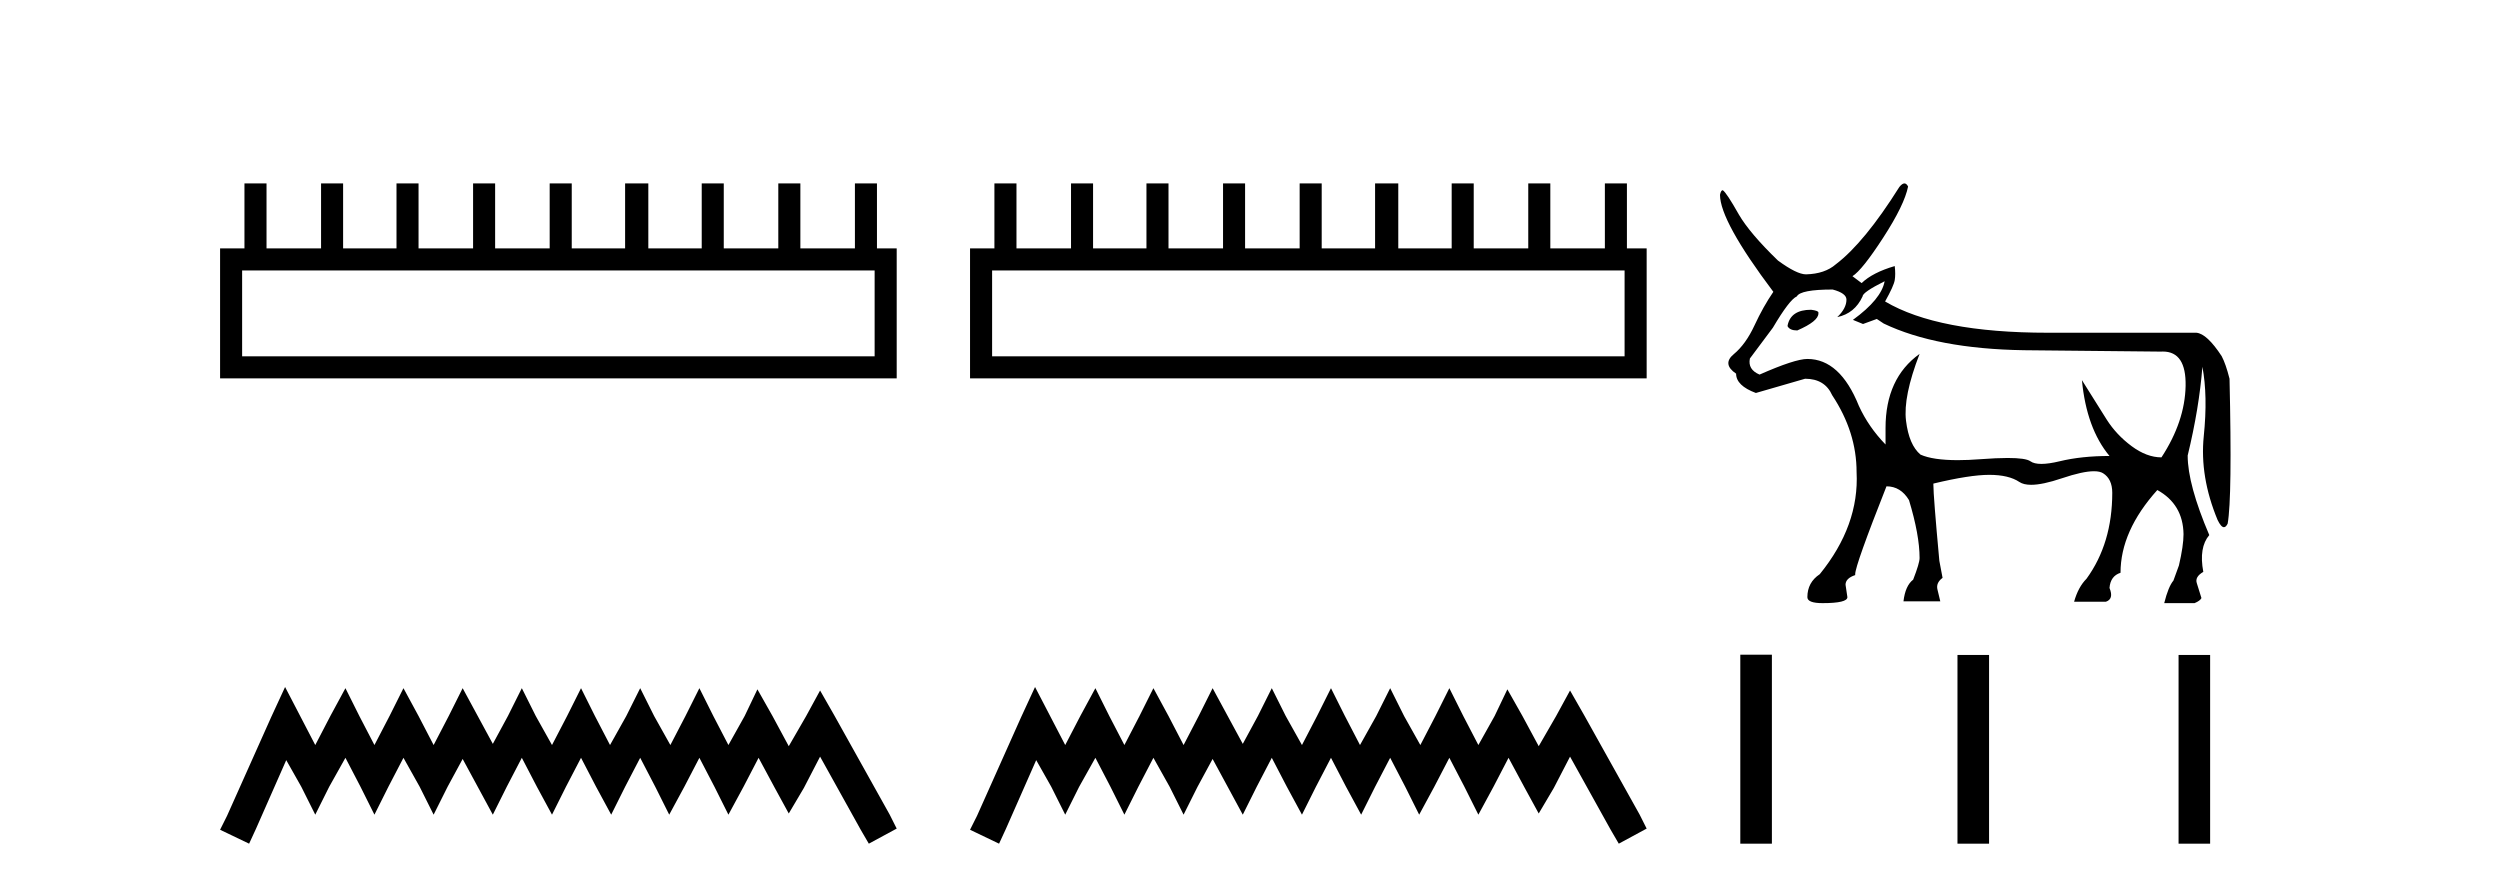
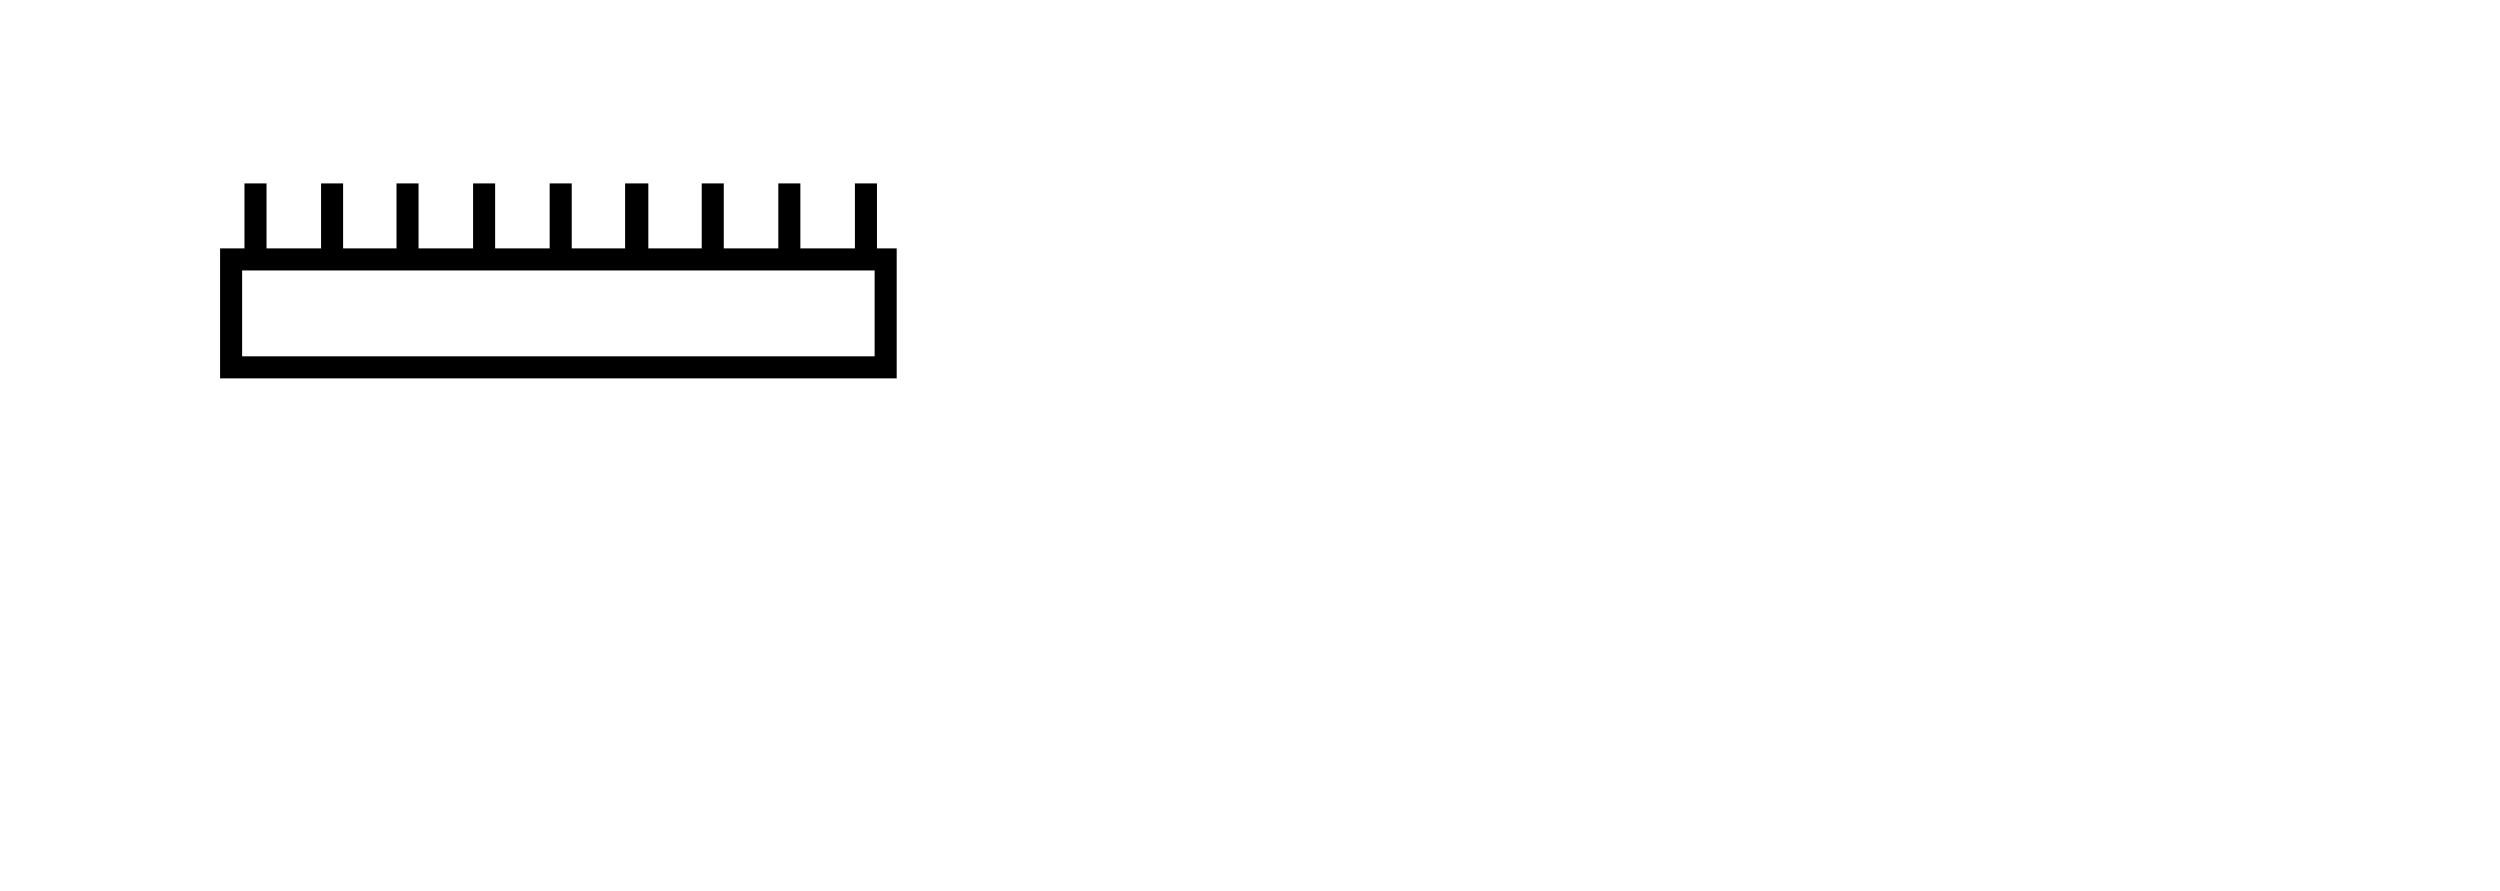
<svg xmlns="http://www.w3.org/2000/svg" width="115.0" height="41.0">
  <path d="M 40.233 12.441 L 40.233 16.391 L 11.138 16.391 L 11.138 12.441 ZM 11.245 8.437 L 11.245 11.426 L 10.124 11.426 L 10.124 17.405 L 41.248 17.405 L 41.248 11.426 L 40.34 11.426 L 40.34 8.437 L 39.326 8.437 L 39.326 11.426 L 36.817 11.426 L 36.817 8.437 L 35.802 8.437 L 35.802 11.426 L 33.293 11.426 L 33.293 8.437 L 32.279 8.437 L 32.279 11.426 L 29.823 11.426 L 29.823 8.437 L 28.755 8.437 L 28.755 11.426 L 26.3 11.426 L 26.3 8.437 L 25.285 8.437 L 25.285 11.426 L 22.776 11.426 L 22.776 8.437 L 21.762 8.437 L 21.762 11.426 L 19.253 11.426 L 19.253 8.437 L 18.239 8.437 L 18.239 11.426 L 15.783 11.426 L 15.783 8.437 L 14.769 8.437 L 14.769 11.426 L 12.26 11.426 L 12.26 8.437 Z" style="fill:#000000;stroke:none" />
-   <path d="M 13.114 31.602 L 12.473 32.99 L 10.444 37.528 L 10.124 38.169 L 11.459 38.809 L 11.779 38.115 L 13.167 34.966 L 13.861 36.193 L 14.502 37.475 L 15.142 36.193 L 15.89 34.859 L 16.584 36.193 L 17.224 37.475 L 17.865 36.193 L 18.559 34.859 L 19.306 36.193 L 19.947 37.475 L 20.588 36.193 L 21.282 34.912 L 21.976 36.193 L 22.67 37.475 L 23.31 36.193 L 24.004 34.859 L 24.698 36.193 L 25.392 37.475 L 26.033 36.193 L 26.727 34.859 L 27.421 36.193 L 28.115 37.475 L 28.755 36.193 L 29.449 34.859 L 30.143 36.193 L 30.784 37.475 L 31.478 36.193 L 32.172 34.859 L 32.866 36.193 L 33.507 37.475 L 34.201 36.193 L 34.895 34.859 L 35.642 36.247 L 36.283 37.421 L 36.977 36.247 L 37.724 34.805 L 39.593 38.169 L 39.966 38.809 L 41.248 38.115 L 40.927 37.475 L 38.365 32.884 L 37.724 31.763 L 37.084 32.937 L 36.283 34.325 L 35.535 32.937 L 34.841 31.709 L 34.254 32.937 L 33.507 34.272 L 32.813 32.937 L 32.172 31.656 L 31.531 32.937 L 30.837 34.272 L 30.09 32.937 L 29.449 31.656 L 28.809 32.937 L 28.061 34.272 L 27.367 32.937 L 26.727 31.656 L 26.086 32.937 L 25.392 34.272 L 24.645 32.937 L 24.004 31.656 L 23.364 32.937 L 22.67 34.218 L 21.976 32.937 L 21.282 31.656 L 20.641 32.937 L 19.947 34.272 L 19.253 32.937 L 18.559 31.656 L 17.918 32.937 L 17.224 34.272 L 16.53 32.937 L 15.89 31.656 L 15.196 32.937 L 14.502 34.272 L 13.808 32.937 L 13.114 31.602 Z" style="fill:#000000;stroke:none" />
-   <path d="M 74.731 12.441 L 74.731 16.391 L 45.637 16.391 L 45.637 12.441 ZM 45.743 8.437 L 45.743 11.426 L 44.622 11.426 L 44.622 17.405 L 75.746 17.405 L 75.746 11.426 L 74.838 11.426 L 74.838 8.437 L 73.824 8.437 L 73.824 11.426 L 71.315 11.426 L 71.315 8.437 L 70.3 8.437 L 70.3 11.426 L 67.791 11.426 L 67.791 8.437 L 66.777 8.437 L 66.777 11.426 L 64.321 11.426 L 64.321 8.437 L 63.254 8.437 L 63.254 11.426 L 60.798 11.426 L 60.798 8.437 L 59.784 8.437 L 59.784 11.426 L 57.274 11.426 L 57.274 8.437 L 56.26 8.437 L 56.26 11.426 L 53.751 11.426 L 53.751 8.437 L 52.737 8.437 L 52.737 11.426 L 50.281 11.426 L 50.281 8.437 L 49.267 8.437 L 49.267 11.426 L 46.758 11.426 L 46.758 8.437 Z" style="fill:#000000;stroke:none" />
-   <path d="M 47.612 31.602 L 46.971 32.99 L 44.943 37.528 L 44.622 38.169 L 45.957 38.809 L 46.277 38.115 L 47.665 34.966 L 48.359 36.193 L 49 37.475 L 49.64 36.193 L 50.388 34.859 L 51.082 36.193 L 51.722 37.475 L 52.363 36.193 L 53.057 34.859 L 53.804 36.193 L 54.445 37.475 L 55.086 36.193 L 55.78 34.912 L 56.474 36.193 L 57.168 37.475 L 57.808 36.193 L 58.502 34.859 L 59.196 36.193 L 59.89 37.475 L 60.531 36.193 L 61.225 34.859 L 61.919 36.193 L 62.613 37.475 L 63.254 36.193 L 63.948 34.859 L 64.642 36.193 L 65.282 37.475 L 65.976 36.193 L 66.67 34.859 L 67.364 36.193 L 68.005 37.475 L 68.699 36.193 L 69.393 34.859 L 70.14 36.247 L 70.781 37.421 L 71.475 36.247 L 72.222 34.805 L 74.091 38.169 L 74.464 38.809 L 75.746 38.115 L 75.425 37.475 L 72.863 32.884 L 72.222 31.763 L 71.582 32.937 L 70.781 34.325 L 70.033 32.937 L 69.339 31.709 L 68.752 32.937 L 68.005 34.272 L 67.311 32.937 L 66.67 31.656 L 66.03 32.937 L 65.336 34.272 L 64.588 32.937 L 63.948 31.656 L 63.307 32.937 L 62.56 34.272 L 61.866 32.937 L 61.225 31.656 L 60.584 32.937 L 59.89 34.272 L 59.143 32.937 L 58.502 31.656 L 57.862 32.937 L 57.168 34.218 L 56.474 32.937 L 55.78 31.656 L 55.139 32.937 L 54.445 34.272 L 53.751 32.937 L 53.057 31.656 L 52.416 32.937 L 51.722 34.272 L 51.028 32.937 L 50.388 31.656 L 49.694 32.937 L 49 34.272 L 48.306 32.937 L 47.612 31.602 Z" style="fill:#000000;stroke:none" />
-   <path d="M 83.309 14.249 Q 82.378 14.249 82.23 14.968 L 82.23 15.01 Q 82.336 15.201 82.674 15.201 Q 83.647 14.778 83.647 14.418 L 83.647 14.376 Q 83.647 14.291 83.309 14.249 ZM 86.693 12.937 Q 86.545 13.762 85.234 14.714 L 85.699 14.904 L 86.333 14.672 L 86.651 14.883 Q 89.083 16.047 93.102 16.11 L 99.406 16.174 Q 99.449 16.171 99.491 16.171 Q 100.568 16.171 100.538 17.75 Q 100.506 19.389 99.427 21.039 Q 98.75 21.039 98.052 20.521 Q 97.354 20.002 96.91 19.304 Q 96.466 18.606 95.768 17.485 L 95.768 17.485 Q 95.979 19.706 97.037 20.975 Q 95.746 20.975 94.742 21.219 Q 94.239 21.34 93.904 21.34 Q 93.568 21.34 93.399 21.219 Q 93.188 21.067 92.352 21.067 Q 91.844 21.067 91.103 21.123 Q 90.533 21.167 90.06 21.167 Q 88.912 21.167 88.343 20.912 Q 87.814 20.468 87.677 19.357 Q 87.539 18.247 88.301 16.279 L 88.301 16.279 Q 86.735 17.401 86.735 19.685 L 86.735 20.447 Q 85.953 19.643 85.508 18.67 Q 84.641 16.512 83.139 16.512 Q 82.568 16.512 80.939 17.231 Q 80.389 16.999 80.495 16.491 L 81.553 15.074 Q 82.314 13.783 82.653 13.635 Q 82.822 13.318 84.303 13.318 Q 84.937 13.487 84.937 13.783 Q 84.937 14.185 84.514 14.587 Q 85.318 14.418 85.678 13.635 Q 85.678 13.445 86.693 12.937 ZM 87.604 8.437 Q 87.501 8.437 87.37 8.601 Q 85.762 11.16 84.451 12.155 Q 83.943 12.599 83.076 12.62 Q 82.653 12.62 81.786 11.985 Q 80.495 10.737 79.988 9.87 Q 79.416 8.855 79.247 8.749 Q 79.163 8.749 79.12 8.961 Q 79.12 10.166 81.574 13.424 Q 81.109 14.101 80.707 14.968 Q 80.305 15.835 79.755 16.29 Q 79.205 16.745 79.861 17.189 Q 79.861 17.739 80.77 18.077 Q 81.511 17.866 83.034 17.422 Q 83.943 17.422 84.282 18.183 Q 85.403 19.875 85.403 21.716 Q 85.53 24.169 83.71 26.412 Q 83.139 26.792 83.139 27.469 Q 83.139 27.744 83.837 27.744 Q 84.98 27.744 84.98 27.469 L 84.895 26.898 Q 84.895 26.602 85.339 26.454 L 85.339 26.412 Q 85.339 26.01 86.778 22.371 Q 87.433 22.371 87.814 23.006 Q 88.301 24.614 88.301 25.671 Q 88.301 25.904 88.005 26.665 Q 87.645 26.94 87.56 27.66 L 89.253 27.66 L 89.126 27.131 Q 89.041 26.814 89.358 26.581 L 89.21 25.798 Q 88.935 22.816 88.935 22.287 L 88.935 22.245 Q 90.606 21.843 91.505 21.843 Q 92.404 21.843 92.891 22.171 Q 93.084 22.301 93.433 22.301 Q 93.962 22.301 94.847 22.001 Q 95.807 21.677 96.321 21.677 Q 96.594 21.677 96.741 21.769 Q 97.164 22.033 97.164 22.668 Q 97.164 24.994 95.979 26.623 Q 95.598 27.004 95.408 27.681 L 96.868 27.681 Q 97.248 27.554 97.037 27.046 Q 97.079 26.496 97.544 26.348 Q 97.544 24.423 99.237 22.541 Q 100.421 23.196 100.442 24.571 Q 100.442 25.1 100.231 26.01 L 99.977 26.708 Q 99.744 26.983 99.554 27.744 L 100.95 27.744 Q 101.204 27.639 101.267 27.512 L 101.056 26.835 Q 100.95 26.539 101.352 26.306 Q 101.14 25.185 101.627 24.614 Q 100.633 22.287 100.633 20.954 Q 101.162 18.775 101.31 16.872 Q 101.564 18.204 101.373 20.066 Q 101.183 21.927 102.008 23.916 Q 102.169 24.251 102.301 24.251 Q 102.394 24.251 102.473 24.085 Q 102.685 22.879 102.558 17.422 Q 102.388 16.745 102.198 16.385 Q 101.521 15.349 101.035 15.306 L 94.202 15.306 Q 89.147 15.306 86.714 13.868 Q 87.116 13.149 87.158 12.884 Q 87.201 12.62 87.158 12.239 Q 86.143 12.535 85.635 13.022 L 85.212 12.705 Q 85.657 12.43 86.63 10.928 Q 87.603 9.426 87.772 8.58 Q 87.7 8.437 87.604 8.437 Z" style="fill:#000000;stroke:none" />
-   <path d="M 80.054 30.116 L 80.054 38.809 L 81.507 38.809 L 81.507 30.116 ZM 90.044 30.128 L 90.044 38.809 L 91.497 38.809 L 91.497 30.128 ZM 100.214 30.128 L 100.214 38.809 L 101.666 38.809 L 101.666 30.128 Z" style="fill:#000000;stroke:none" />
</svg>